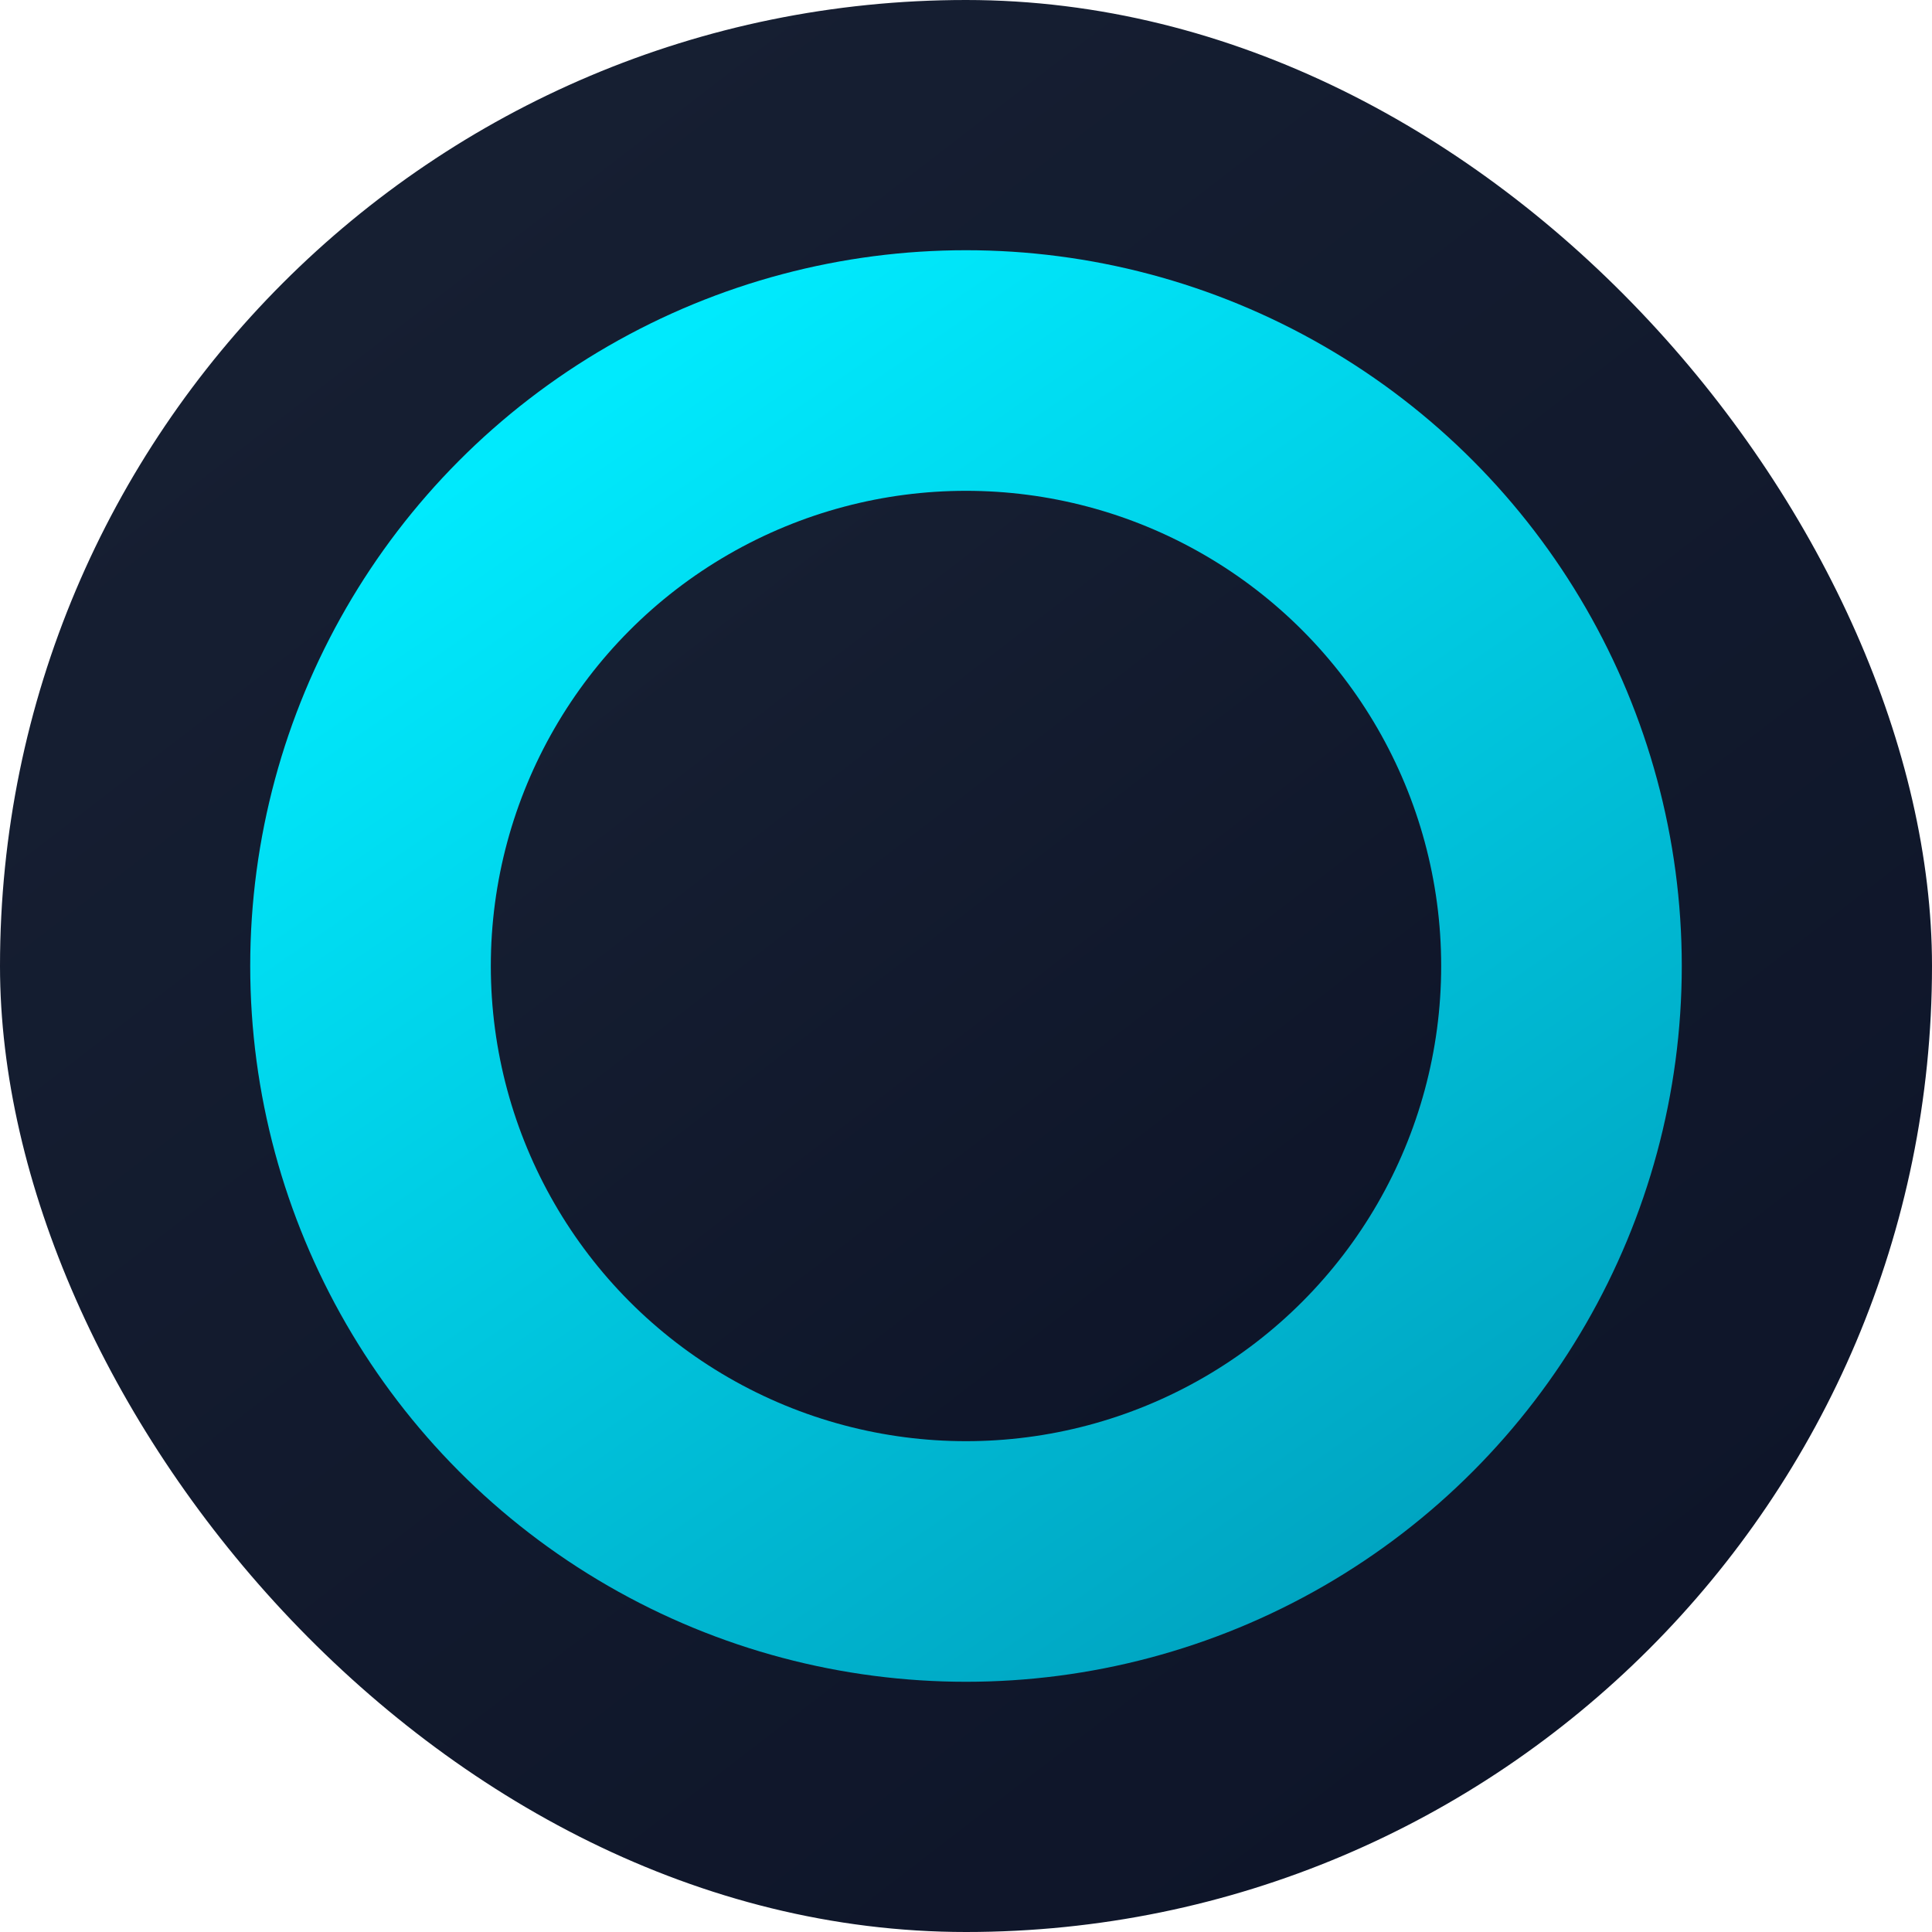
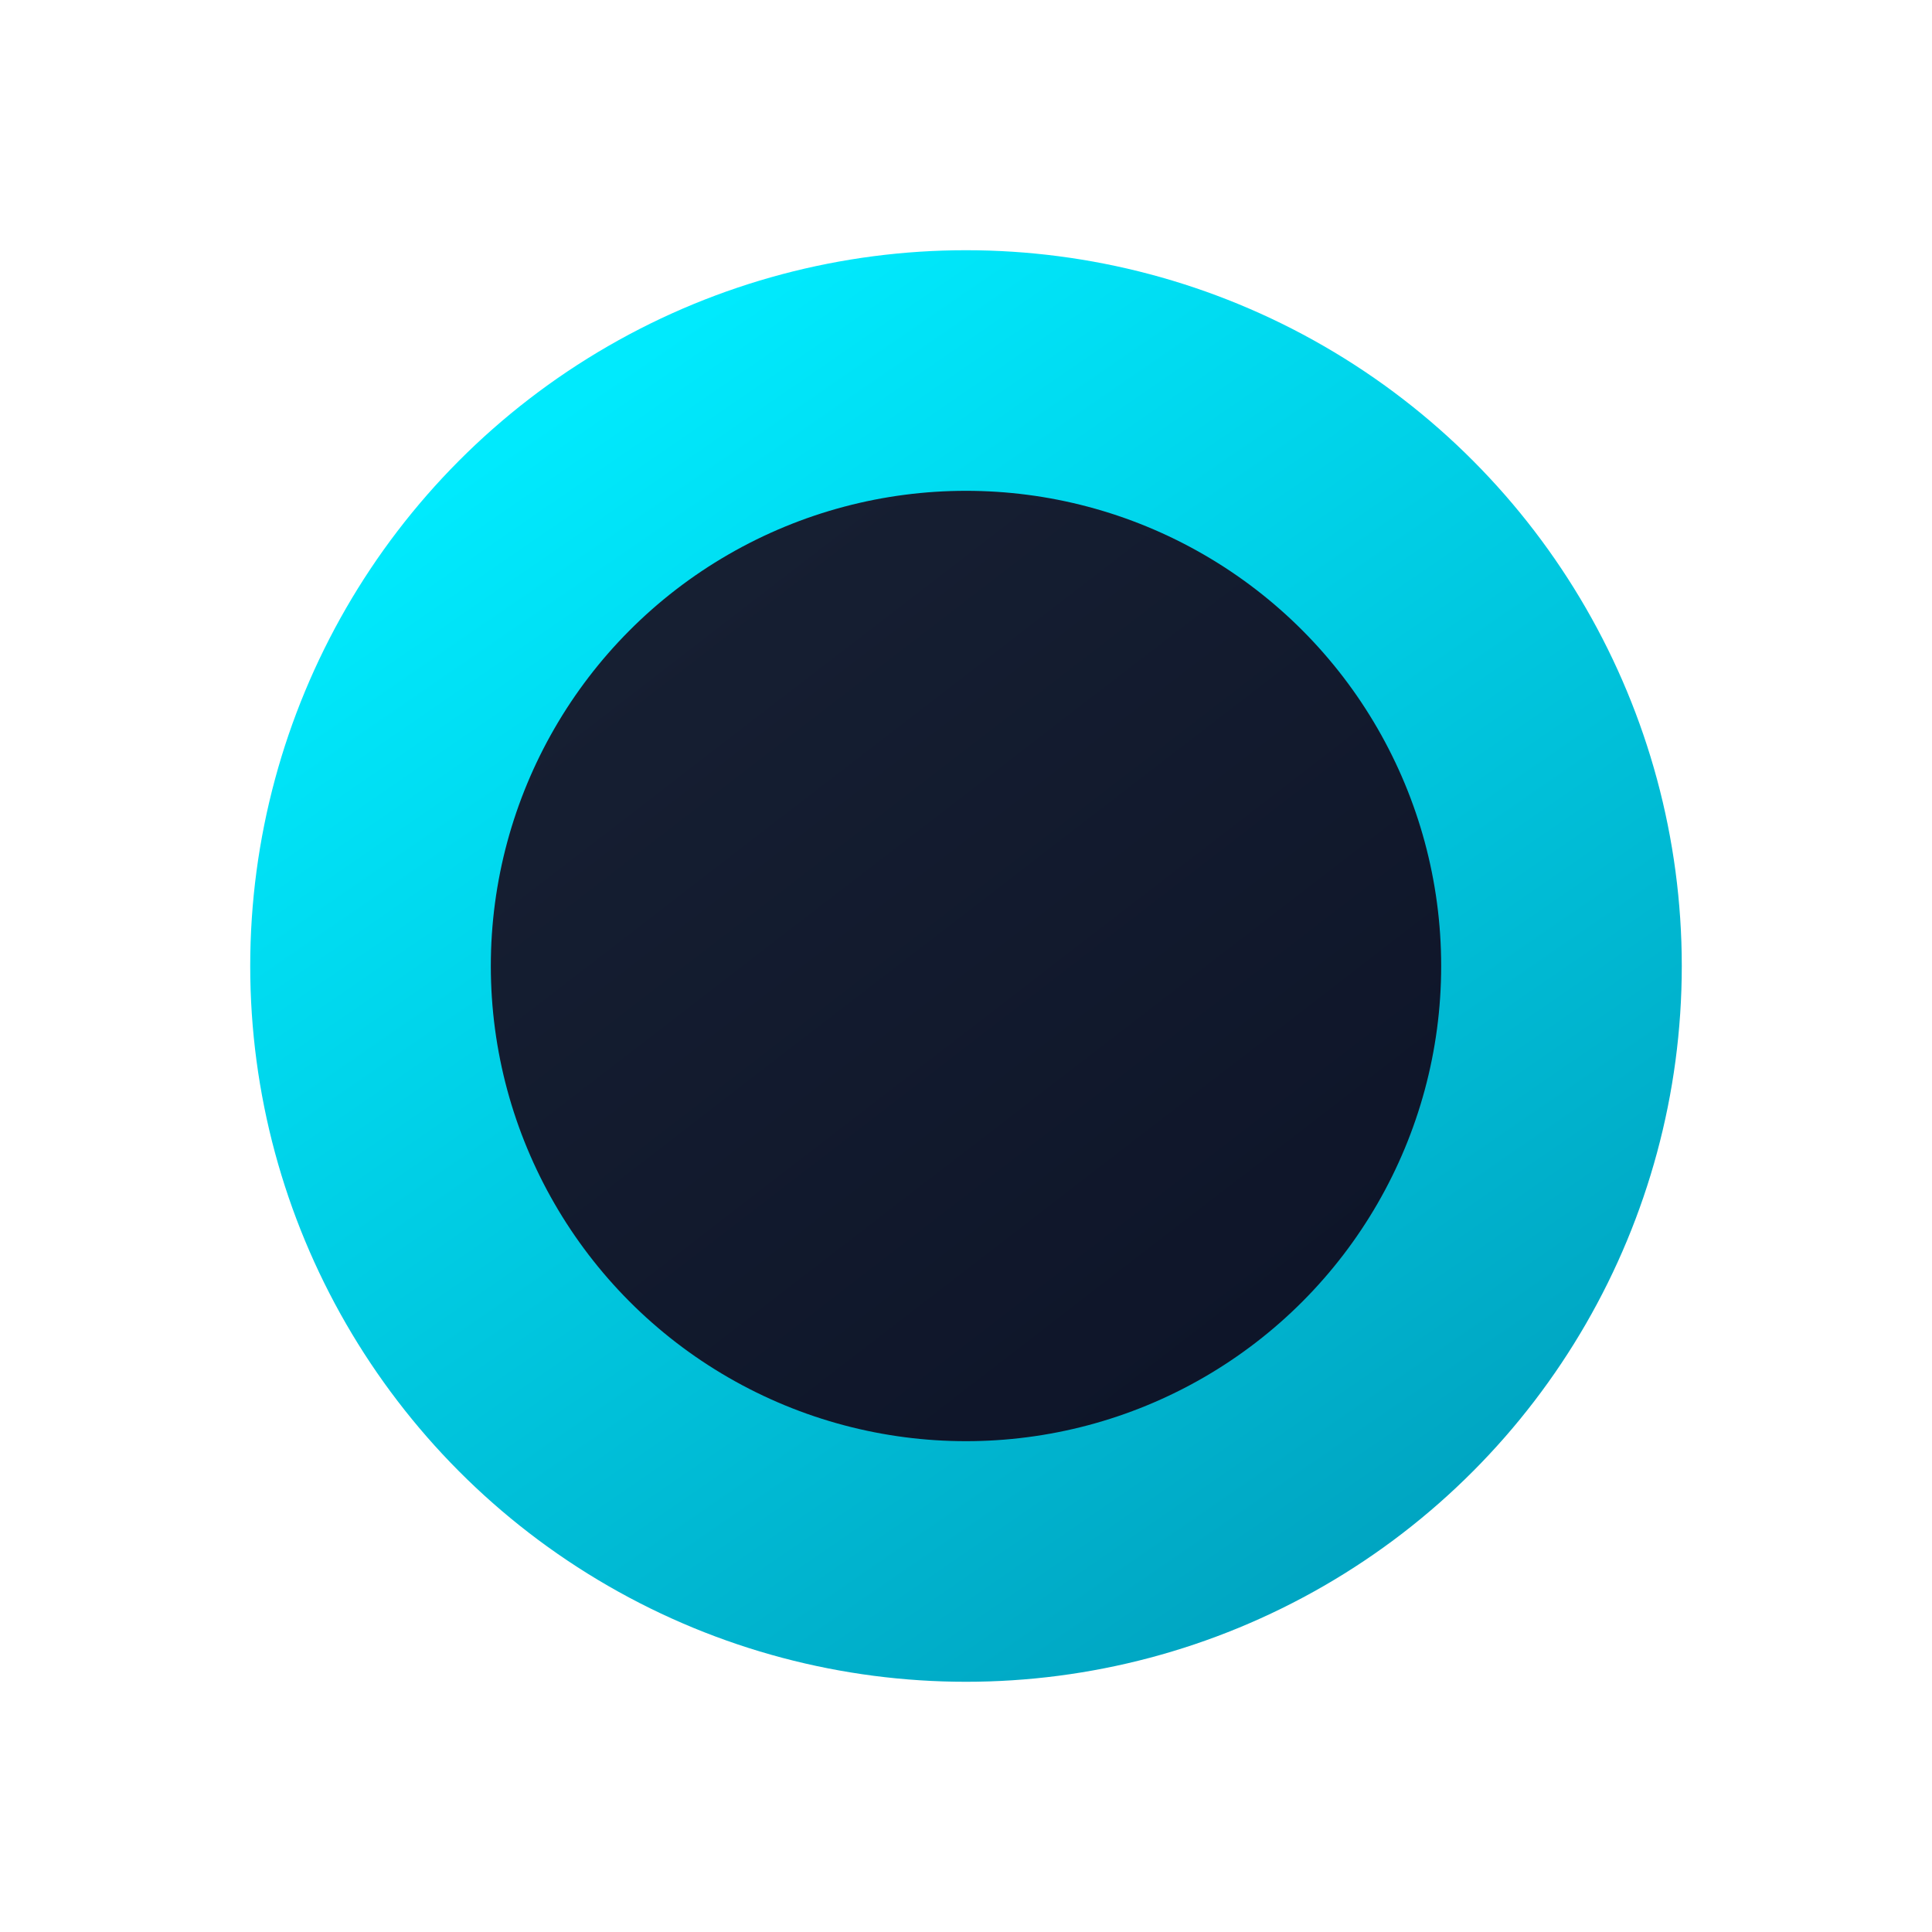
<svg xmlns="http://www.w3.org/2000/svg" width="803" height="803" viewBox="0 0 803 803" fill="none">
-   <rect width="803" height="803" rx="401.5" fill="url(#paint0_linear_313_131)" />
  <circle cx="401.5" cy="401.5" r="297.5" fill="url(#paint1_linear_313_131)" />
  <circle cx="401.5" cy="401.5" r="197.5" fill="url(#paint2_linear_313_131)" />
  <defs>
    <linearGradient id="paint0_linear_313_131" x1="161" y1="89.5" x2="647" y2="720.5" gradientUnits="userSpaceOnUse">
      <stop stop-color="#161F32" />
      <stop offset="1" stop-color="#0E1529" />
    </linearGradient>
    <linearGradient id="paint1_linear_313_131" x1="232.5" y1="171" x2="568" y2="659" gradientUnits="userSpaceOnUse">
      <stop stop-color="#00EAFD" />
      <stop offset="1" stop-color="#00A4C1" />
    </linearGradient>
    <linearGradient id="paint2_linear_313_131" x1="283.197" y1="248.026" x2="522.263" y2="558.418" gradientUnits="userSpaceOnUse">
      <stop stop-color="#161F32" />
      <stop offset="1" stop-color="#0E1529" />
    </linearGradient>
  </defs>
</svg>